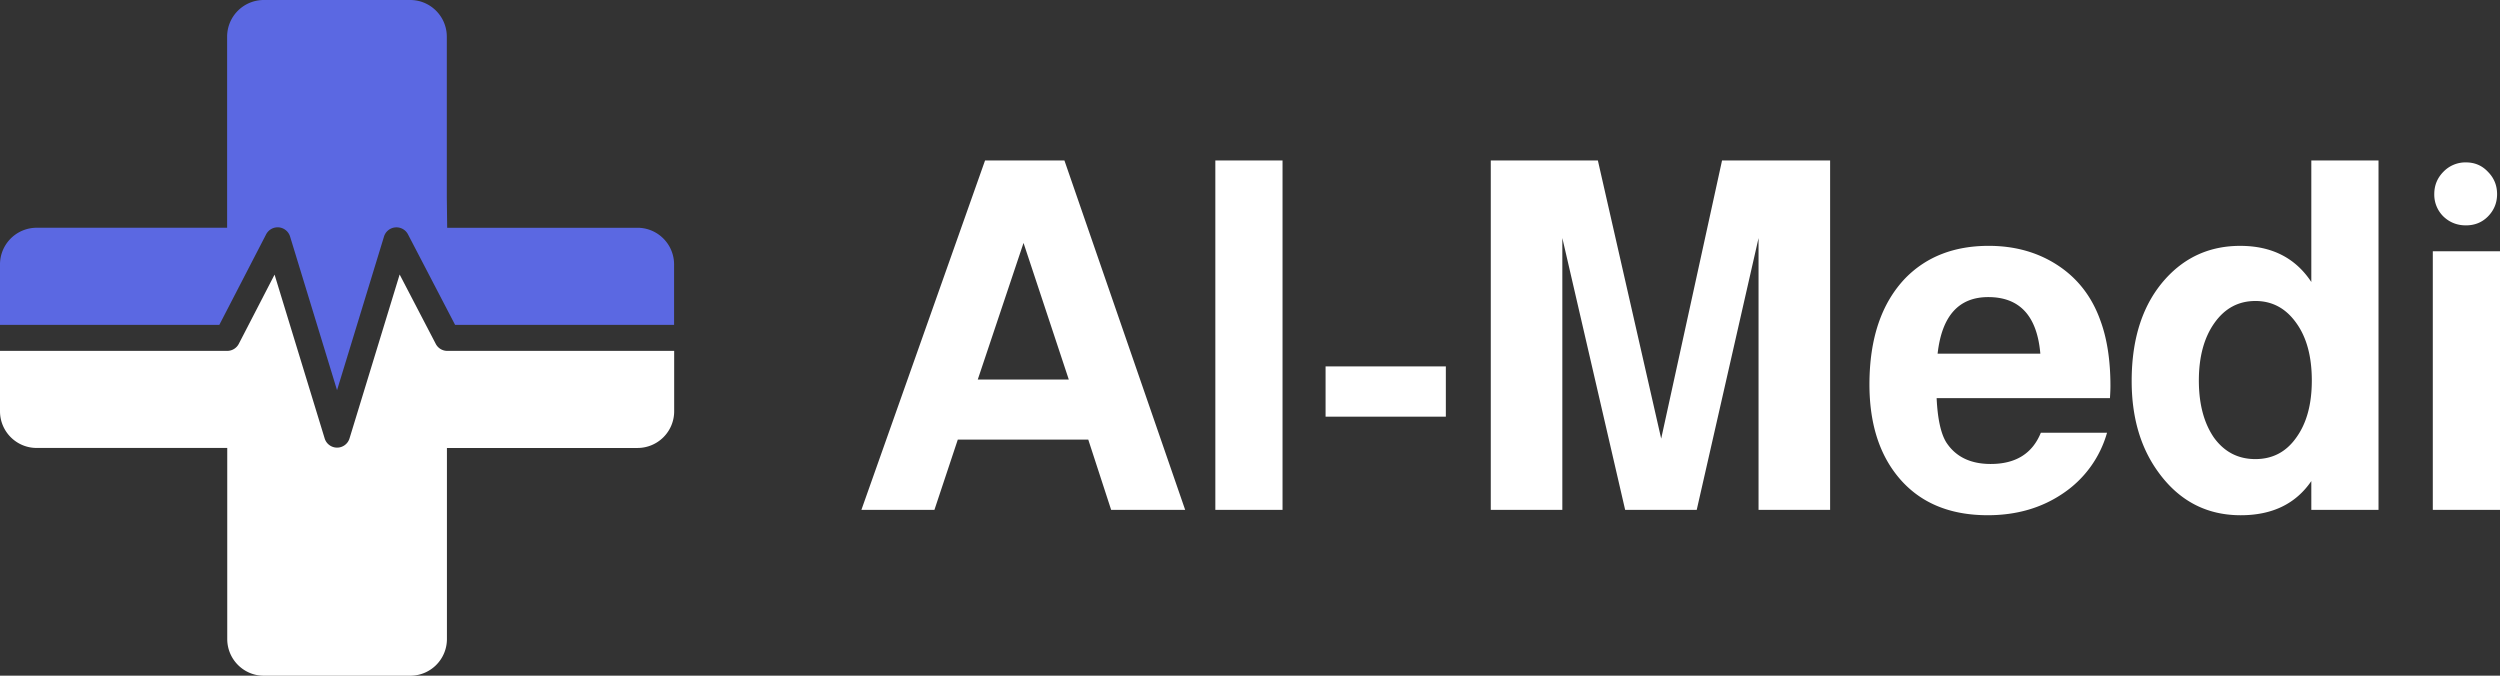
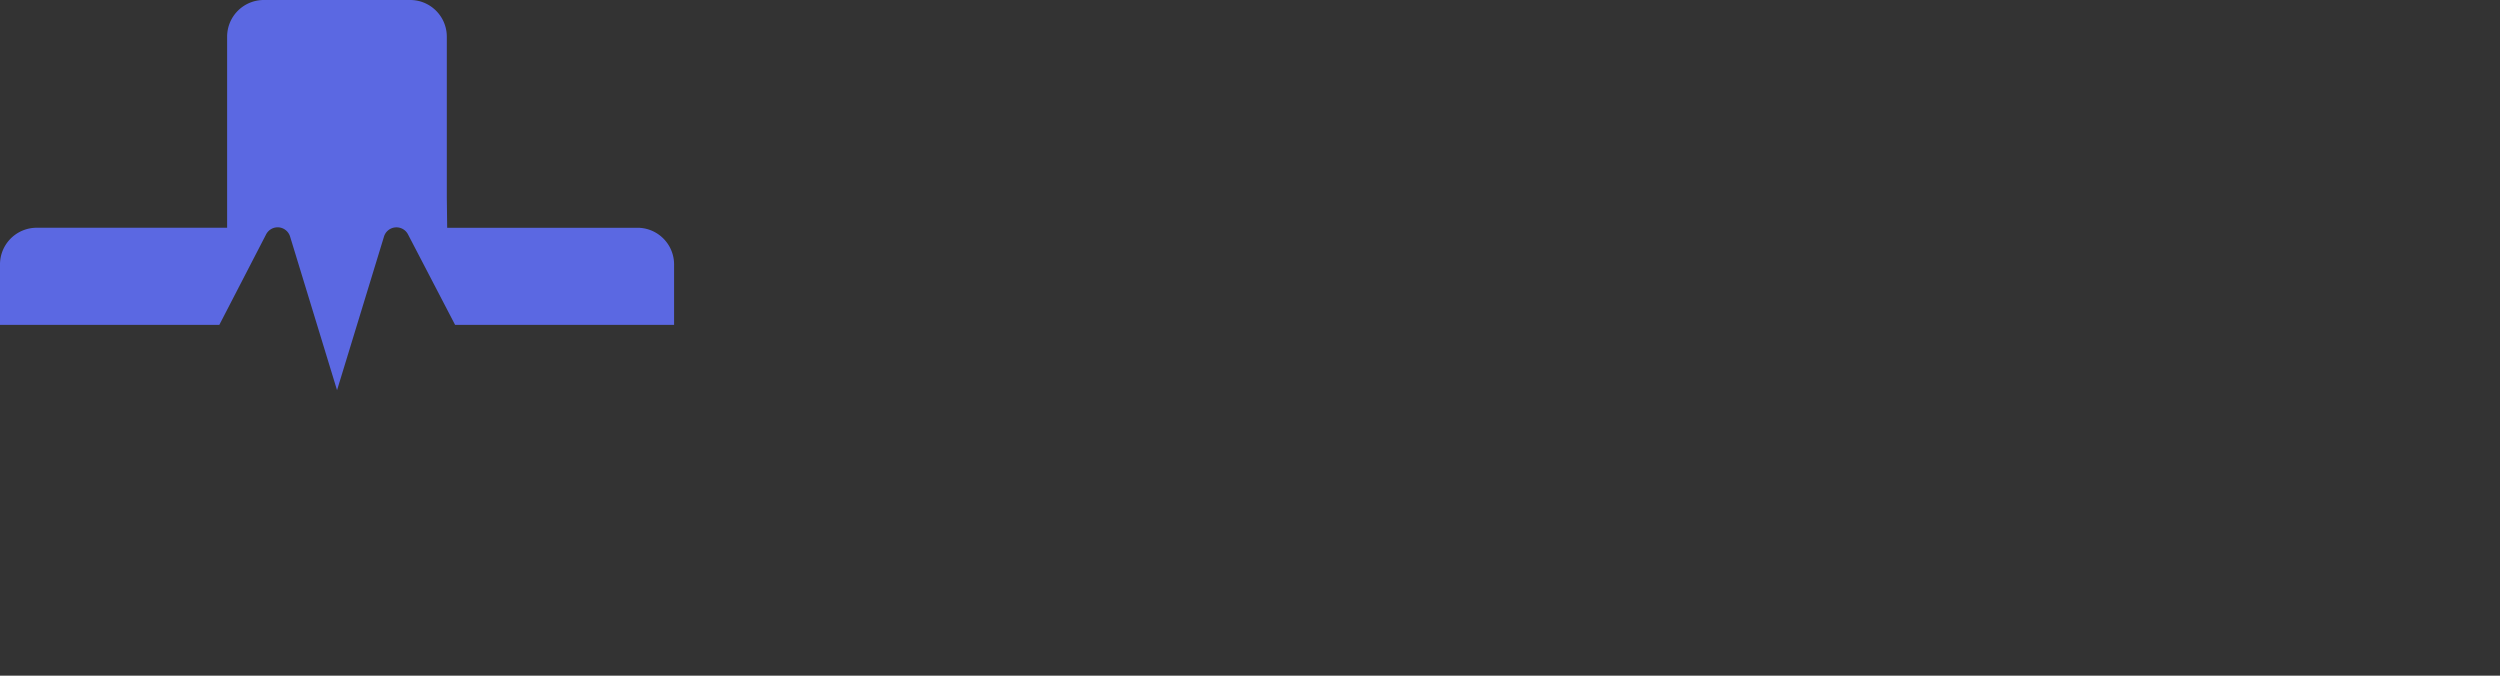
<svg xmlns="http://www.w3.org/2000/svg" width="148" height="40" fill="none">
  <rect width="100%" height="100%" fill="#333333" stroke="none" />
  <g clip-path="url(#a)">
    <path fill="#5B68E2" d="m12.985 19.23 2.77-5.357a.772.772 0 0 1 .751-.413.77.77 0 0 1 .666.541l2.781 9.098 2.781-9.098a.77.77 0 0 1 1.417-.13l2.79 5.36h12.965v-3.574c0-1.2-.97-2.173-2.168-2.173H26.473l-.022-1.815V2.173c0-1.2-.97-2.173-2.168-2.173h-8.668a2.171 2.171 0 0 0-2.169 2.173v11.31H2.168A2.171 2.171 0 0 0 0 15.658v3.573h12.985Z" />
-     <path fill="#fff" d="M26.478 20.772a.766.766 0 0 1-.681-.414l-2.138-4.107-2.968 9.704a.769.769 0 0 1-1.471 0l-2.966-9.697-2.118 4.098a.769.769 0 0 1-.683.416H0v3.573c0 1.2.971 2.173 2.168 2.173h11.285V37.83c0 1.2.971 2.173 2.168 2.173h8.669a2.171 2.171 0 0 0 2.168-2.173V26.52h11.285a2.171 2.171 0 0 0 2.168-2.174v-3.573H26.478Z" />
  </g>
-   <path fill="#fff" d="M148 14.872v15.311h-3.978v-15.31H148Zm-2.018-5.258c.519 0 .951.183 1.297.55.365.365.548.808.548 1.328s-.183.963-.548 1.33c-.346.346-.778.52-1.297.52-.519 0-.961-.174-1.326-.52a1.812 1.812 0 0 1-.547-1.33c0-.52.182-.963.547-1.329a1.804 1.804 0 0 1 1.326-.549Zm-5.174-.115v20.684h-3.978V28.48c-.922 1.348-2.315 2.022-4.179 2.022-2.017 0-3.641-.847-4.871-2.542-1.057-1.445-1.585-3.245-1.585-5.402 0-2.562.672-4.584 2.017-6.067 1.173-1.29 2.643-1.936 4.41-1.936 1.864 0 3.267.713 4.208 2.138V9.5h3.978Zm-7.292 8.32c-.999 0-1.806.433-2.421 1.3-.615.867-.923 2.003-.923 3.409 0 1.386.298 2.513.894 3.38.615.847 1.431 1.27 2.45 1.27 1.018 0 1.825-.423 2.421-1.27.615-.848.922-1.974.922-3.38 0-1.425-.307-2.562-.922-3.41-.615-.866-1.422-1.3-2.421-1.3Zm-8.607 5.749h-10.261c.058 1.232.25 2.109.577 2.629.557.847 1.431 1.27 2.623 1.27 1.479 0 2.469-.615 2.969-1.848h3.919a6.421 6.421 0 0 1-2.594 3.582c-1.268.867-2.757 1.3-4.467 1.3-2.325 0-4.112-.78-5.361-2.34-1.095-1.367-1.643-3.168-1.643-5.402 0-2.716.711-4.815 2.133-6.298 1.249-1.271 2.892-1.907 4.929-1.907 1.556 0 2.92.386 4.092 1.156 1.172.77 2.008 1.849 2.508 3.236.403 1.078.605 2.378.605 3.9 0 .192-.009.433-.029.722Zm-4.121-2.63c-.192-2.233-1.22-3.35-3.084-3.35-1.749 0-2.748 1.117-2.998 3.35h6.082ZM92.49 14.092v16.091h-4.236V9.5h6.34l3.748 16.467L101.945 9.5h6.398v20.684h-4.237v-16.09l-3.66 16.09h-4.237l-3.718-16.09Zm-6.896 7.598v2.976h-7.12V21.69h7.12ZM75.926 9.499v20.684h-3.978V9.5h3.978Zm-11.5 16.524h-7.724l-1.384 4.16h-4.323L58.315 9.5h4.699l7.148 20.684H65.78l-1.355-4.16Zm-1.153-3.553-2.68-8.089-2.71 8.089h5.39Z" />
  <defs>
    <clipPath id="a">
      <path fill="#fff" d="M0 0h39.909v40H0z" />
    </clipPath>
  </defs>
</svg>